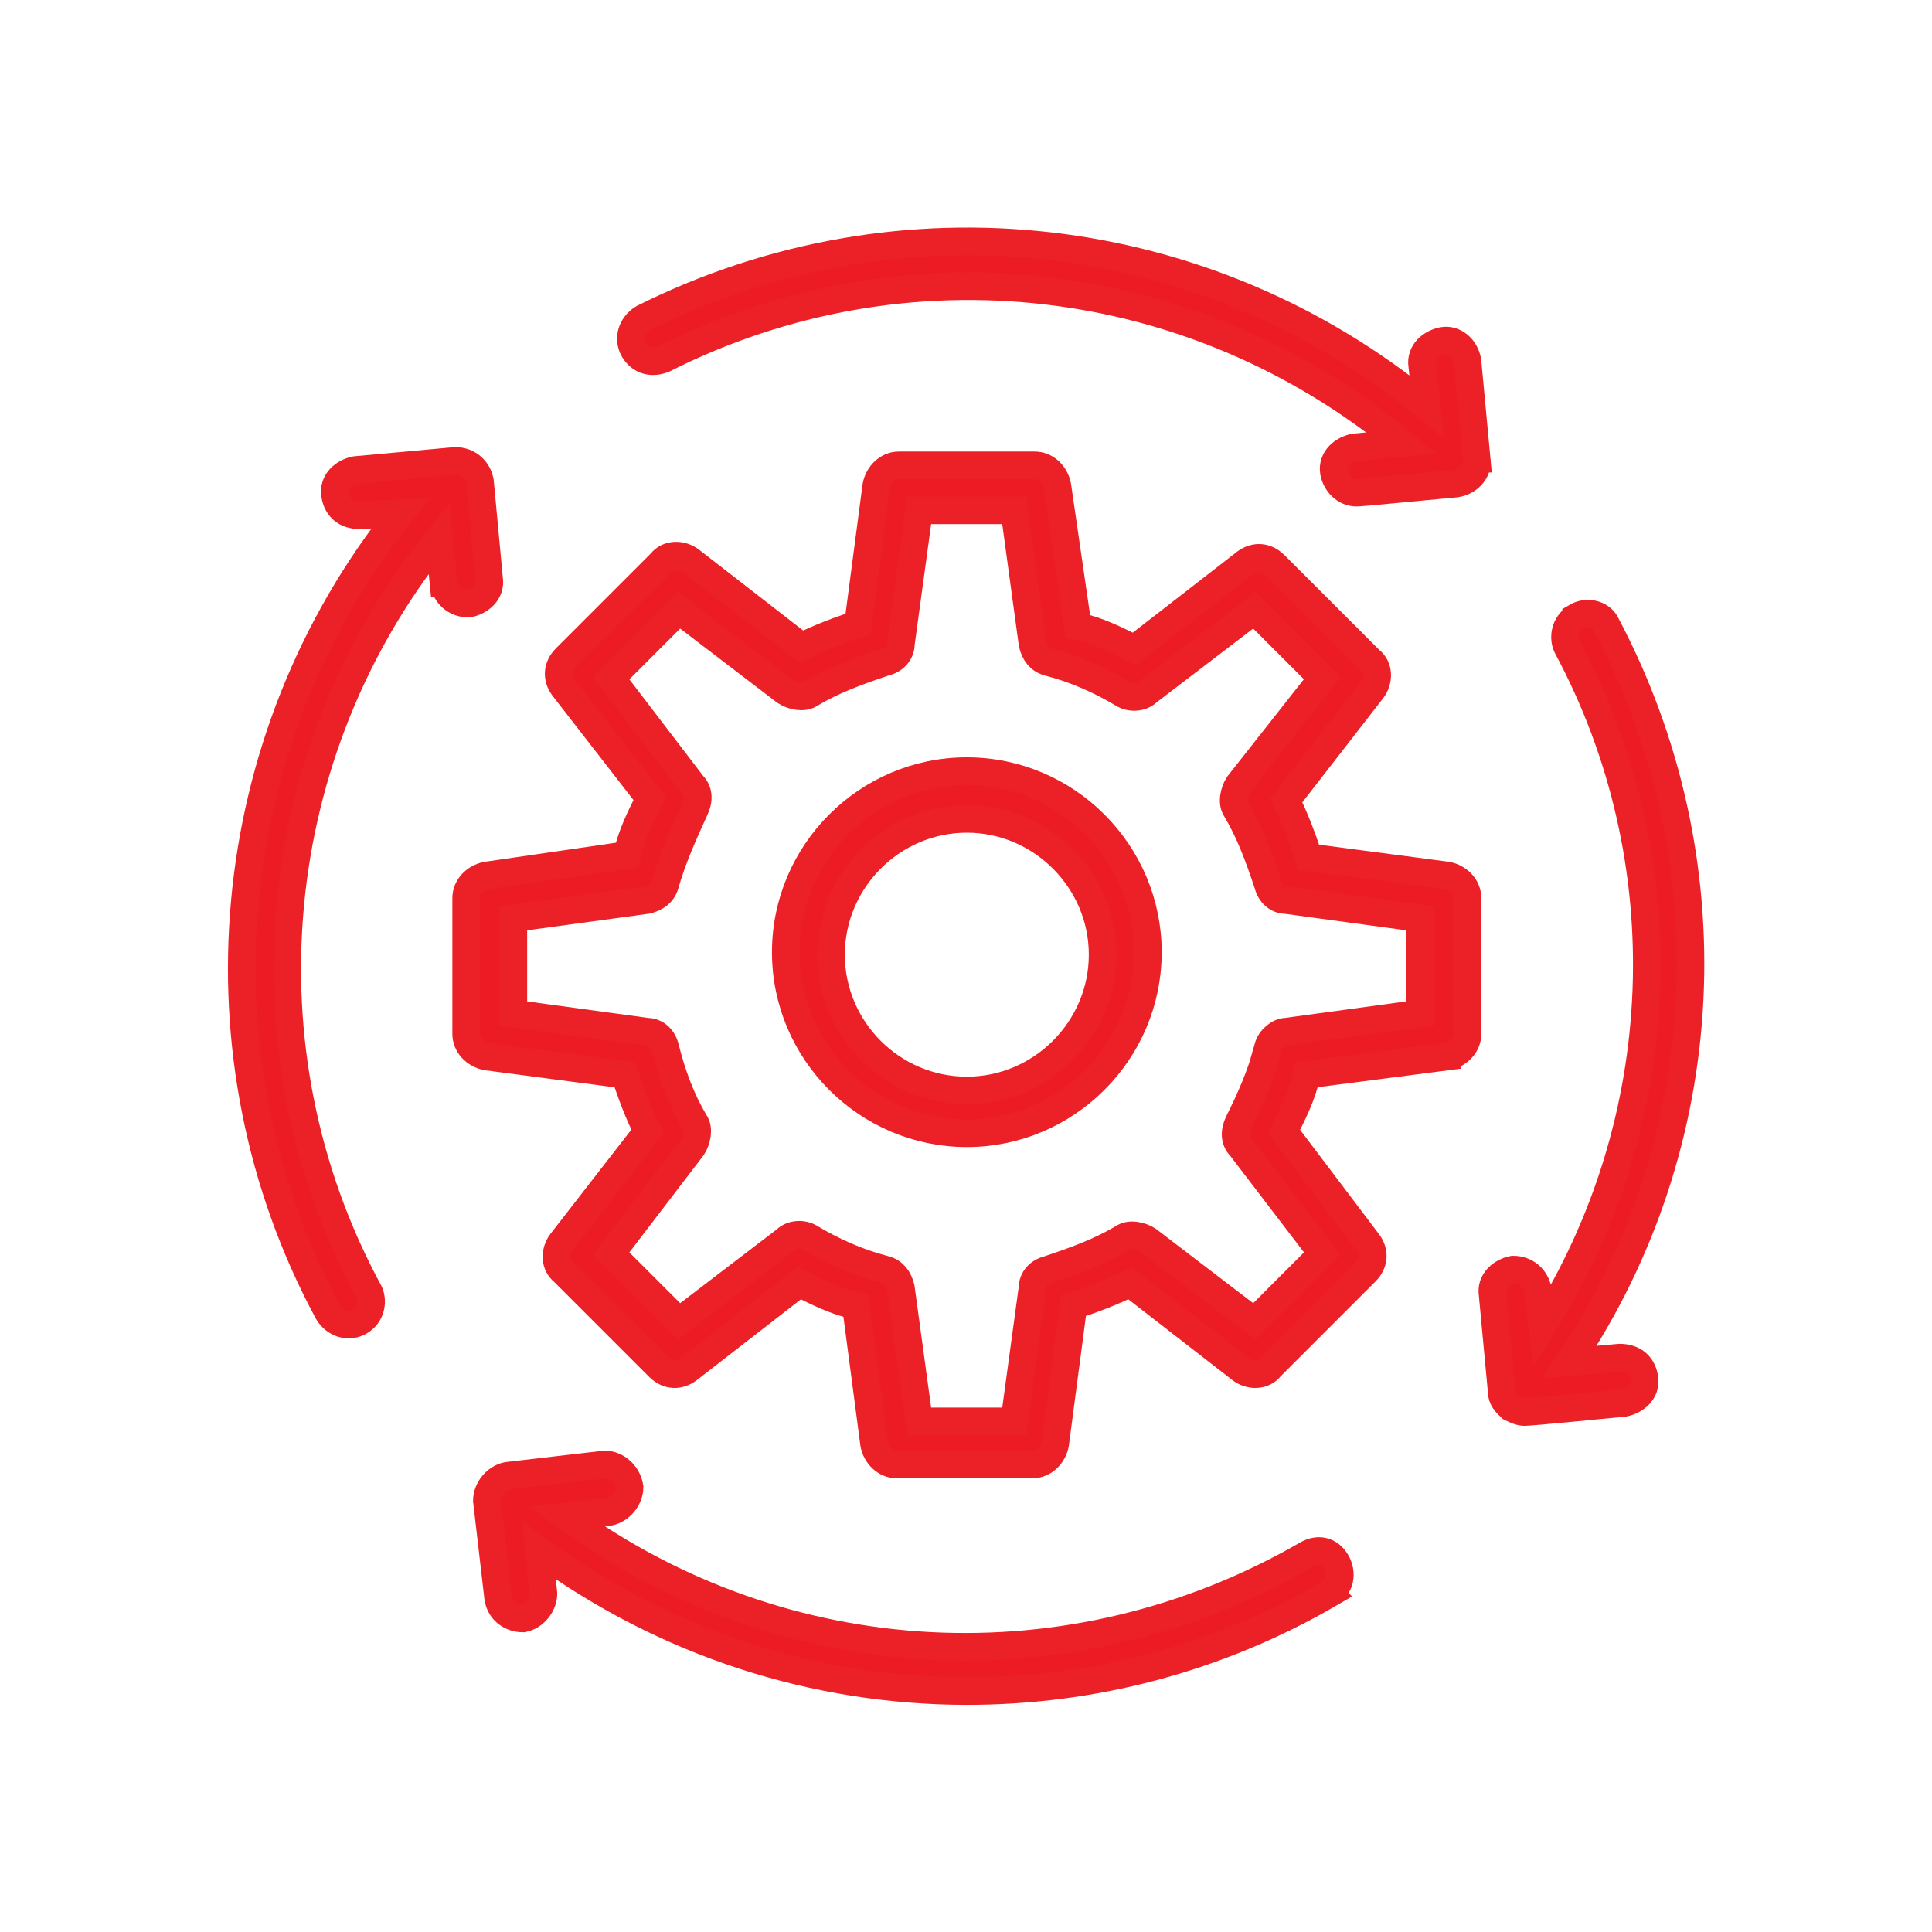
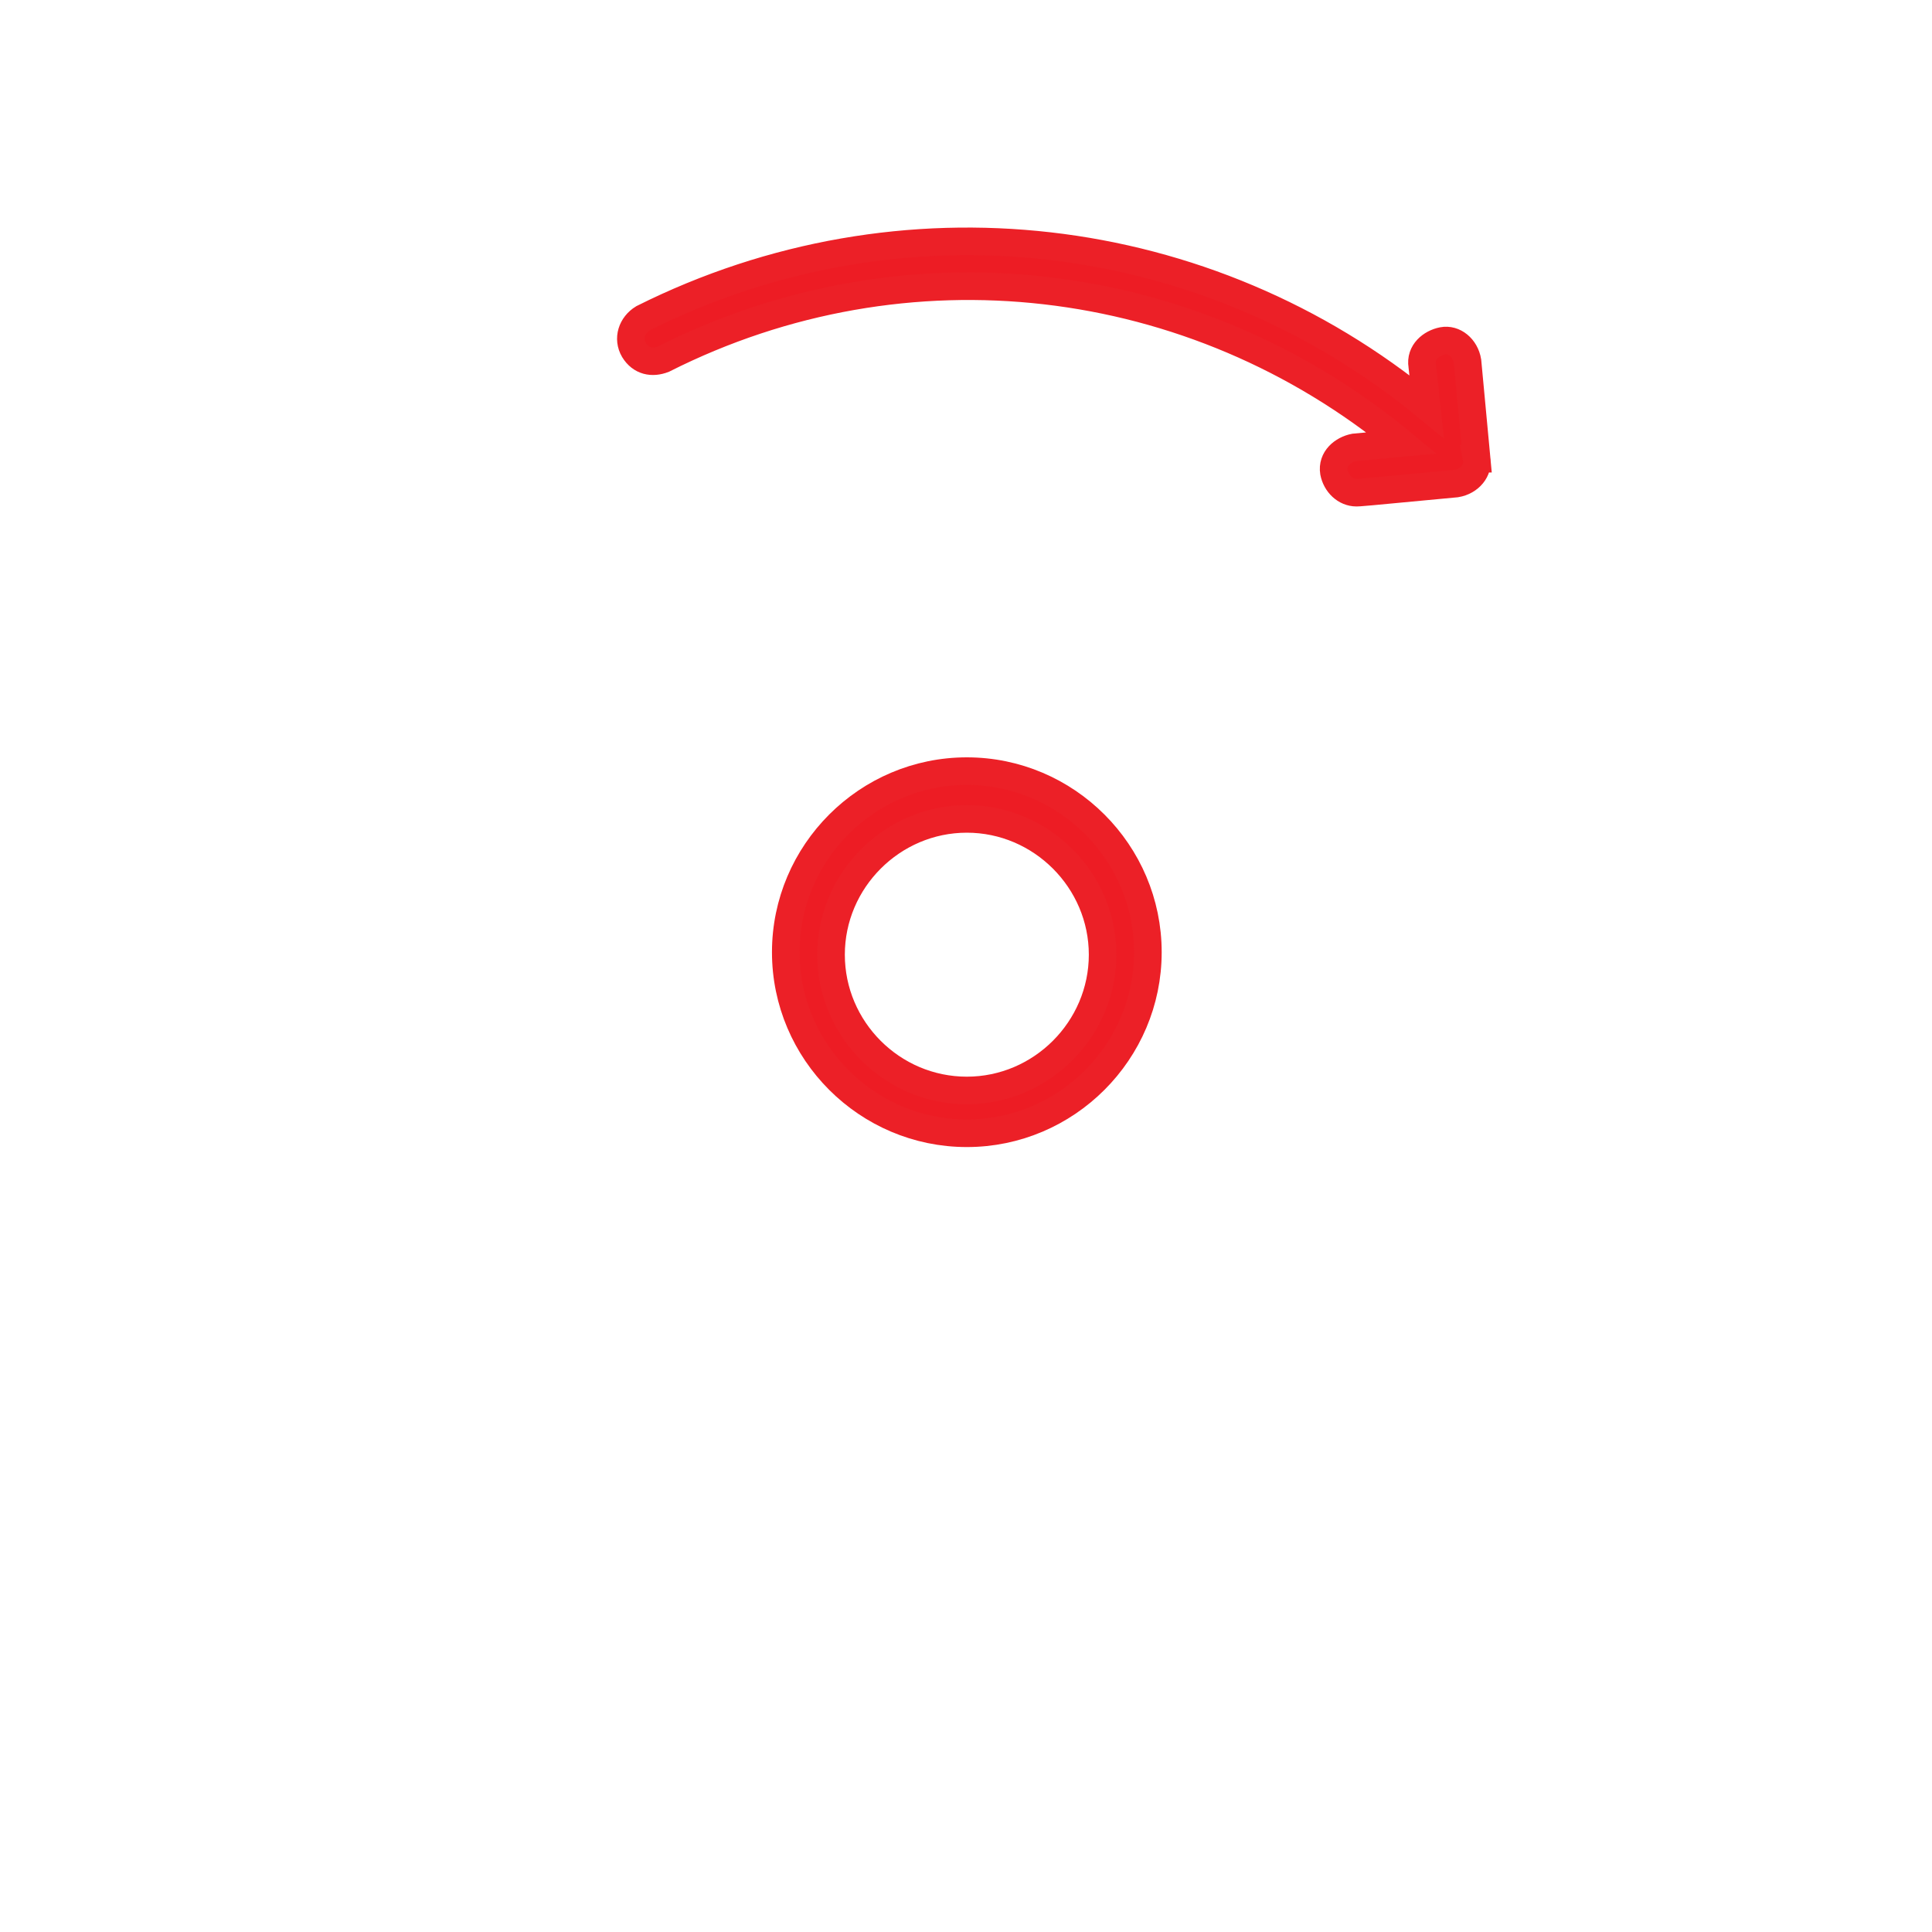
<svg xmlns="http://www.w3.org/2000/svg" viewBox="0 0 70 70">
  <defs>
    <style>.c{fill:#ed1c24;stroke:#ec2027;stroke-miterlimit:10;}</style>
  </defs>
  <g id="a" />
  <g id="b">
    <g>
-       <path class="c" d="M48.16,57.73c.41-.25,.49-.74,.25-1.15h0c-.25-.41-.66-.49-1.07-.25-8.53,4.92-18.95,4.35-26.83-1.39l1.56-.16c.41-.08,.74-.49,.74-.9-.08-.49-.49-.82-.9-.82l-3.53,.41c-.41,.08-.74,.49-.74,.9l.41,3.53c.08,.49,.49,.74,.9,.74,.41-.08,.74-.49,.74-.9l-.16-1.56c4.59,3.36,10.01,5.09,15.51,5.09,4.51,0,9.03-1.15,13.13-3.53Z" />
-       <path class="c" d="M16.08,21.13c.08,.41,.41,.74,.9,.74,.41-.08,.82-.41,.74-.9l-.33-3.53c-.08-.41-.41-.74-.9-.74l-3.61,.33c-.41,.08-.82,.41-.74,.9s.41,.74,.9,.74l1.48-.08c-6.56,8.21-7.63,19.69-2.63,28.96,.25,.41,.74,.57,1.15,.33s.49-.74,.33-1.07c-4.76-8.78-3.69-19.61,2.54-27.32l.16,1.64Z" />
      <path class="c" d="M53.5,16.62l-.33-3.53c-.08-.49-.49-.82-.9-.74s-.82,.41-.74,.9l.16,1.48c-7.96-6.56-19.04-7.88-28.39-3.2-.41,.25-.57,.74-.33,1.15h0c.25,.41,.66,.49,1.07,.33,8.78-4.43,19.2-3.2,26.75,3.04l-1.72,.16c-.41,.08-.82,.41-.74,.9,.08,.41,.41,.74,.82,.74,.08,0,.16,0,3.61-.33,.49-.08,.82-.49,.74-.9Z" />
-       <path class="c" d="M57.11,22.36h0c-.41,.25-.49,.74-.33,1.07,4.18,7.79,3.77,17.23-.9,24.62l-.16-1.31c-.08-.41-.41-.74-.9-.74-.41,.08-.82,.41-.74,.9l.33,3.53c0,.25,.16,.41,.33,.57,.16,.08,.33,.16,.49,.16,.08,0,.25,0,3.61-.33,.41-.08,.82-.41,.74-.9s-.41-.74-.9-.74l-1.81,.16c5.33-7.96,5.83-18.22,1.31-26.75-.16-.33-.66-.49-1.07-.25Z" />
-       <path class="c" d="M52.43,38.28c.41-.08,.74-.41,.74-.82v-4.92c0-.41-.33-.74-.74-.82l-5.01-.66c-.25-.74-.49-1.39-.82-2.05l3.12-4.02c.25-.33,.25-.82-.08-1.07l-3.45-3.45c-.33-.33-.74-.33-1.07-.08l-4.02,3.12c-.66-.33-1.31-.66-2.05-.82l-.74-5.09c-.08-.41-.41-.74-.82-.74h-4.92c-.41,0-.74,.33-.82,.74l-.66,5.01c-.74,.25-1.39,.49-2.05,.82l-4.02-3.12c-.33-.25-.82-.25-1.07,.08l-3.45,3.45c-.33,.33-.33,.74-.08,1.07l3.12,4.02c-.33,.66-.66,1.31-.82,2.05l-5.09,.74c-.41,.08-.74,.41-.74,.82v4.92c0,.41,.33,.74,.74,.82l5.01,.66c.25,.74,.49,1.39,.82,2.05l-3.12,4.02c-.25,.33-.25,.82,.08,1.07l3.45,3.45c.33,.33,.74,.33,1.07,.08l4.02-3.12c.66,.33,1.31,.66,2.05,.82l.66,5.01c.08,.41,.41,.74,.82,.74h4.92c.41,0,.74-.33,.82-.74l.66-5.01c.74-.25,1.39-.49,2.05-.82l4.02,3.12c.33,.25,.82,.25,1.07-.08l3.45-3.45c.33-.33,.33-.74,.08-1.07l-3.04-4.02c.33-.66,.66-1.31,.82-2.05l5.09-.66Zm-6.48-.33c-.25,.98-.66,1.89-1.07,2.71-.16,.33-.16,.66,.08,.9l2.95,3.86-2.46,2.46-3.86-2.95c-.25-.16-.66-.25-.9-.08-.82,.49-1.72,.82-2.71,1.15-.33,.08-.57,.33-.57,.66l-.66,4.84h-3.45l-.66-4.84c-.08-.33-.25-.57-.57-.66-.98-.25-1.89-.66-2.71-1.15-.25-.16-.66-.16-.9,.08l-3.86,2.95-2.46-2.46,2.95-3.86c.16-.25,.25-.66,.08-.9-.49-.82-.82-1.72-1.07-2.71-.08-.33-.33-.57-.66-.57l-4.84-.66v-3.45l4.84-.66c.33-.08,.57-.25,.66-.57,.25-.9,.66-1.81,1.07-2.71,.16-.33,.16-.66-.08-.9l-2.95-3.86,2.46-2.46,3.86,2.95c.25,.16,.66,.25,.9,.08,.82-.49,1.72-.82,2.71-1.15,.33-.08,.57-.33,.57-.66l.66-4.84h3.45l.66,4.84c.08,.33,.25,.57,.57,.66,.98,.25,1.89,.66,2.71,1.15,.25,.16,.66,.16,.9-.08l3.86-2.95,2.46,2.46-3.04,3.86c-.16,.25-.25,.66-.08,.9,.49,.82,.82,1.72,1.15,2.71,.08,.33,.33,.57,.66,.57l4.84,.66v3.45l-4.84,.66c-.25,0-.57,.25-.66,.57Z" />
      <path class="c" d="M35.03,27.94c-3.61,0-6.56,2.95-6.56,6.56s2.95,6.56,6.56,6.56,6.56-2.95,6.56-6.56-2.95-6.56-6.56-6.56Zm0,11.57c-2.71,0-4.92-2.22-4.92-4.92s2.22-4.92,4.92-4.92,4.92,2.22,4.92,4.92-2.22,4.92-4.92,4.92Z" />
    </g>
  </g>
</svg>